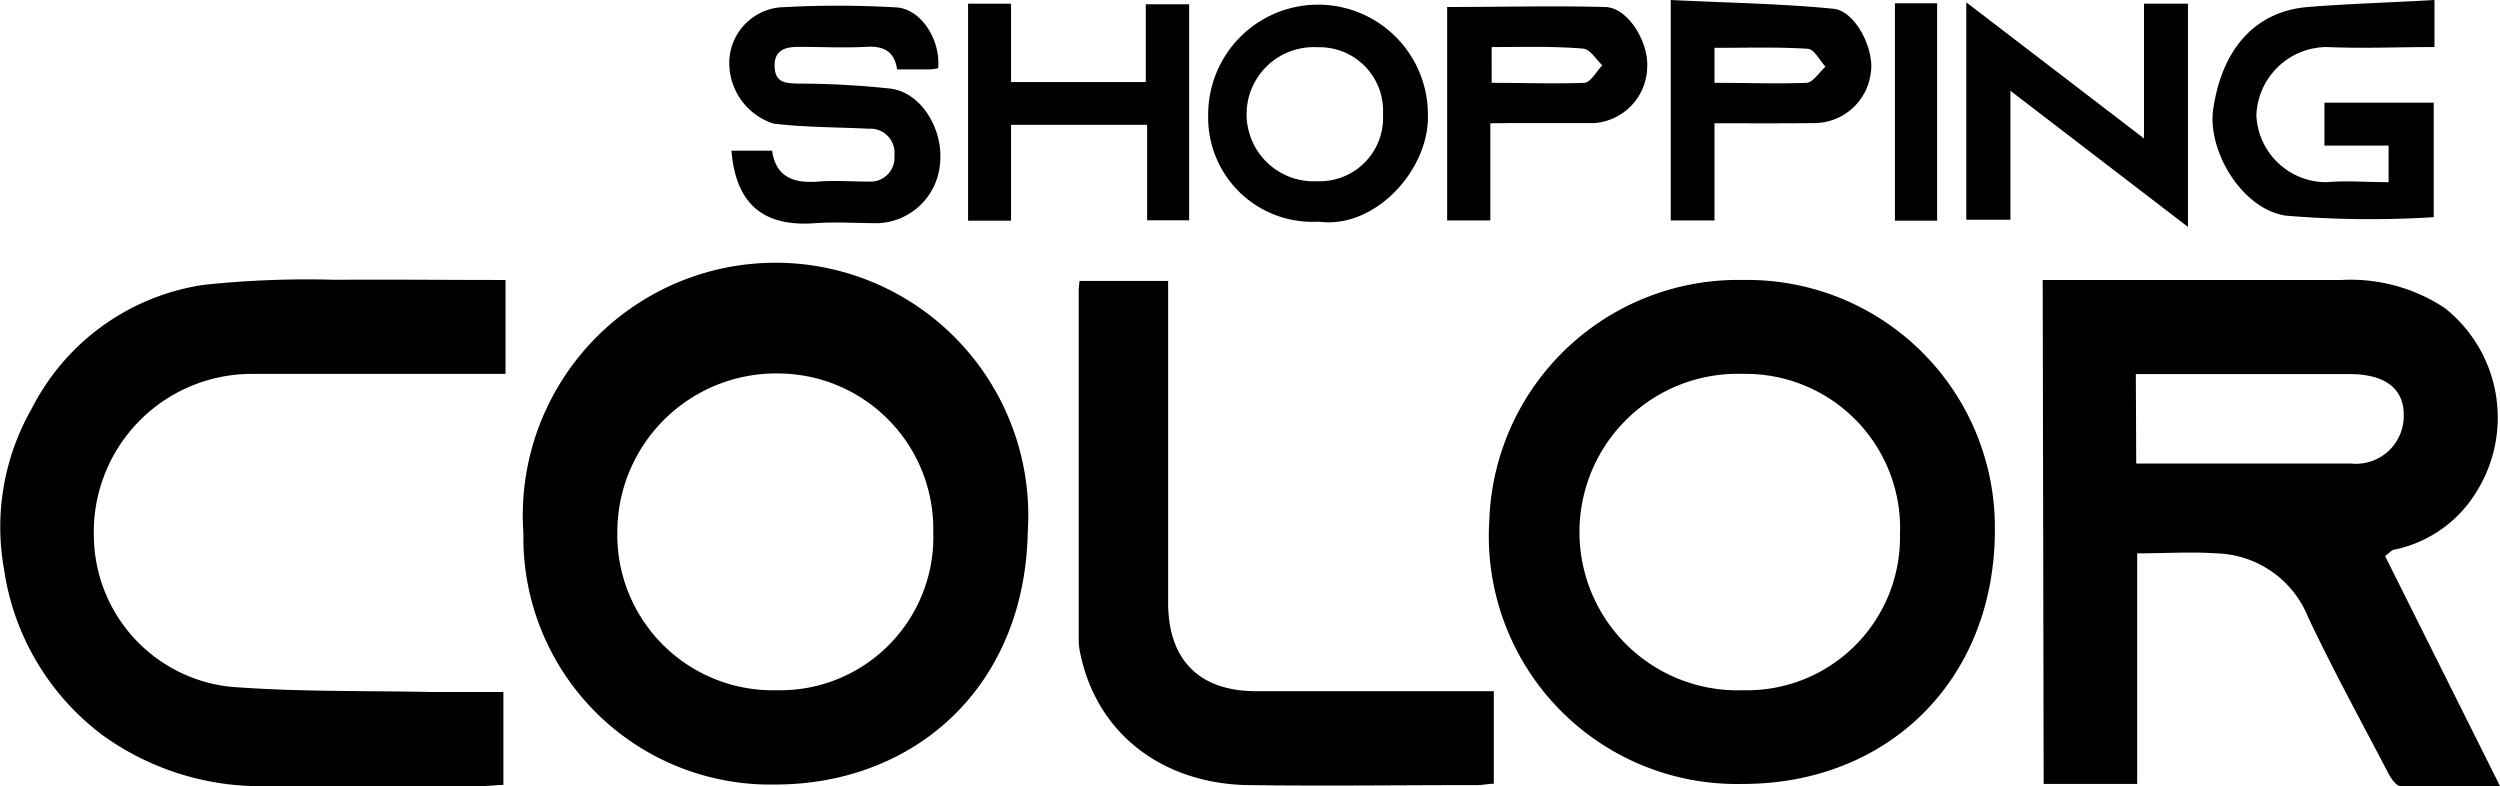
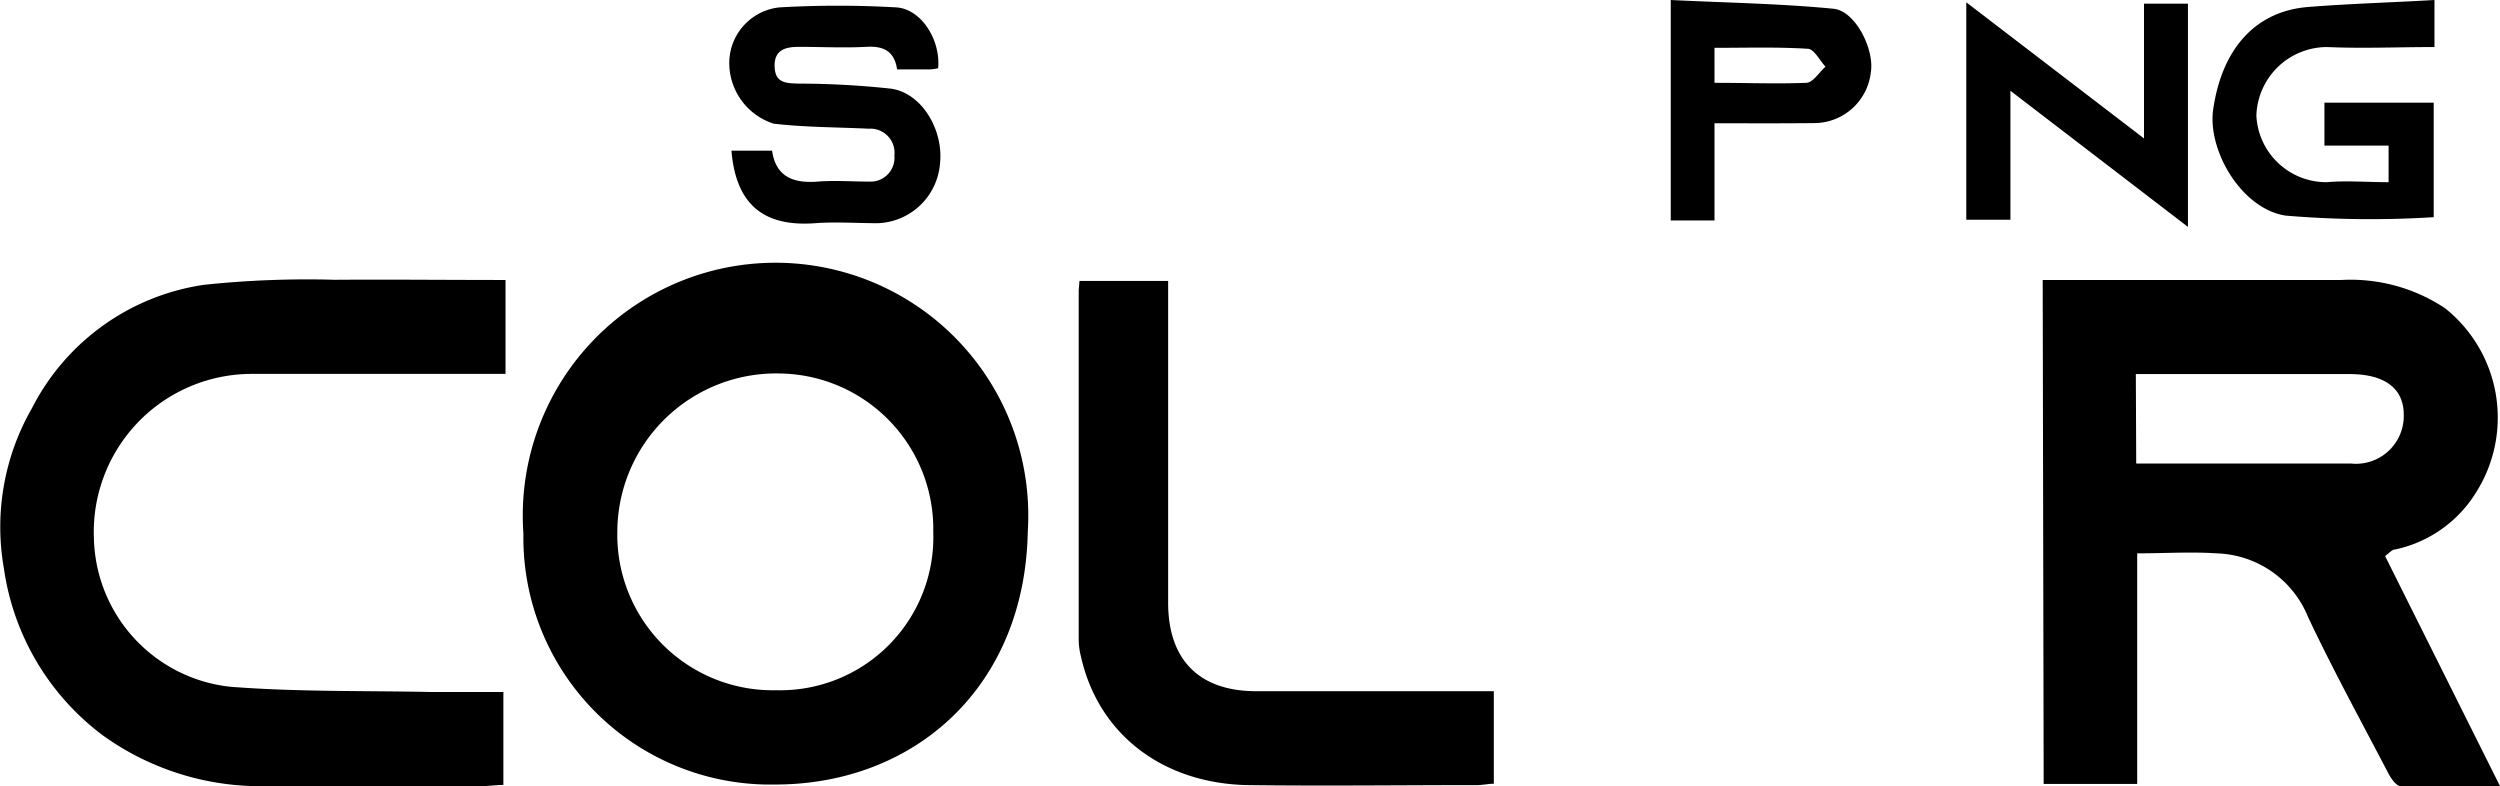
<svg xmlns="http://www.w3.org/2000/svg" viewBox="0 0 128.58 40.45">
  <g id="Capa_2" data-name="Capa 2">
    <g id="Capa_7" data-name="Capa 7">
      <path d="M105.06,14.4h15.36a8.77,8.77,0,0,1,5.33,1.45,7.19,7.19,0,0,1,1.64,9.41,6.47,6.47,0,0,1-4.2,3c-.17,0-.31.19-.52.34l5.91,11.83c-1.8,0-3.46,0-5.11,0-.23,0-.51-.41-.65-.69-1.39-2.66-2.84-5.31-4.11-8A5.24,5.24,0,0,0,114,28.46c-1.33-.09-2.67,0-4.08,0V40.32h-4.81Zm4.81,9.44h1.39c3.22,0,6.43,0,9.65,0a2.46,2.46,0,0,0,2.72-2.51c0-1.37-1-2.09-2.78-2.09h-11Z" />
      <path d="M26.92,27.44a13,13,0,1,1,25.94-.09c-.15,8-5.83,13-13,13A12.7,12.7,0,0,1,26.92,27.44Zm4.83-.11a8,8,0,0,0,8.19,8.17A7.88,7.88,0,0,0,48,27.35a8,8,0,0,0-7.83-8.14A8.17,8.17,0,0,0,31.75,27.33Z" />
-       <path d="M89.66,14.4A12.73,12.73,0,0,1,102.6,27.24c0,7.79-5.55,13.1-13,13.08a12.75,12.75,0,0,1-13-13.58A12.8,12.8,0,0,1,89.66,14.4Zm0,4.83a8.14,8.14,0,1,0,0,16.27,7.87,7.87,0,0,0,8.06-8A7.94,7.94,0,0,0,89.68,19.23Z" />
      <path d="M26,14.4v4.83H24.68c-3.92,0-7.83,0-11.74,0a8.13,8.13,0,0,0-8.11,8.46,7.86,7.86,0,0,0,7,7.63c3.42.27,6.87.2,10.3.27,1.23,0,2.45,0,3.76,0v4.78c-.36,0-.73.06-1.1.06-3.69,0-7.37.07-11,0a13.89,13.89,0,0,1-8.49-2.6,13,13,0,0,1-5.1-8.6A12.26,12.26,0,0,1,1.64,21a11.86,11.86,0,0,1,8.84-6.35,50.38,50.38,0,0,1,6.74-.26C20.09,14.37,23,14.4,26,14.4Z" />
-       <path d="M55.52,14.45h4.56V31c0,2.94,1.6,4.55,4.53,4.55H76.83v4.76c-.28,0-.58.07-.87.07-3.91,0-7.82.05-11.74,0-4.32-.06-7.74-2.54-8.64-6.68a3.47,3.47,0,0,1-.1-.78q0-9,0-18C55.48,14.84,55.5,14.7,55.52,14.45Z" />
+       <path d="M55.52,14.45h4.56V31c0,2.94,1.6,4.55,4.53,4.55H76.83v4.76c-.28,0-.58.07-.87.07-3.91,0-7.82.05-11.74,0-4.32-.06-7.74-2.54-8.64-6.68a3.47,3.47,0,0,1-.1-.78q0-9,0-18Z" />
      <path d="M37.62,7.75h2.09c.19,1.34,1.09,1.69,2.35,1.59.87-.07,1.76,0,2.64,0A1.23,1.23,0,0,0,46,8a1.24,1.24,0,0,0-1.32-1.38c-1.63-.08-3.27-.07-4.89-.26a3.28,3.28,0,0,1-2.28-3A2.88,2.88,0,0,1,40.09.38a52,52,0,0,1,6,0c1.28.07,2.3,1.67,2.16,3.13a3,3,0,0,1-.43.06c-.54,0-1.07,0-1.68,0-.14-.94-.7-1.22-1.6-1.16-1.15.06-2.3,0-3.45,0-.69,0-1.27.15-1.25,1s.56.87,1.21.89a44.56,44.56,0,0,1,4.77.26c1.6.22,2.74,2.15,2.52,3.92a3.33,3.33,0,0,1-3.2,3c-1.07,0-2.15-.08-3.22,0C39.43,11.66,37.86,10.67,37.62,7.75Z" />
      <path d="M125.21,0V2.42c-1.87,0-3.7.08-5.52,0a3.64,3.64,0,0,0-3.64,3.52,3.6,3.6,0,0,0,3.62,3.43c1-.09,2.06,0,3.18,0V7.49h-3.3V5.28h5.62v5.89a52.15,52.15,0,0,1-7.61-.08c-2.26-.34-4-3.31-3.74-5.4C114.26,2.51,116,.58,118.7.36,120.82.19,123,.13,125.21,0Z" />
      <path d="M112.53,11.67l-9.13-7v6.63h-2.27V.12l9.14,7V.19h2.26Z" />
-       <path d="M52,4.22h6.93v-4h2.23V11.33H59V6.42H52v4.93H49.79V.19H52Z" />
-       <path d="M67.81,11.4a5.36,5.36,0,0,1-5.67-5.51,5.65,5.65,0,1,1,11.3,0C73.53,8.7,70.74,11.8,67.81,11.4Zm3.32-5.52a3.27,3.27,0,0,0-3.38-3.45,3.45,3.45,0,1,0,0,6.89A3.26,3.26,0,0,0,71.13,5.88Z" />
-       <path d="M76.65,6.34v5H74.43V.36c2.72,0,5.42-.07,8.1,0,1.17,0,2.25,1.75,2.19,3.07A2.94,2.94,0,0,1,82,6.33c-1.42,0-2.84,0-4.26,0Zm.07-3.92V4.26c1.63,0,3.2.06,4.75,0,.33,0,.63-.58.94-.9-.32-.3-.63-.84-1-.86C79.88,2.37,78.32,2.42,76.72,2.42Z" />
      <path d="M88.18,6.34v5H85.93V0c2.79.14,5.59.18,8.37.45,1.13.11,2.12,2.1,1.92,3.28a2.94,2.94,0,0,1-2.83,2.6C91.71,6.35,90,6.34,88.18,6.34Zm0-2.08c1.66,0,3.19.06,4.71,0,.35,0,.67-.54,1-.83-.3-.32-.58-.9-.9-.92-1.59-.1-3.19-.05-4.81-.05Z" />
-       <path d="M97.46.17h2.17V11.35H97.46Z" />
    </g>
  </g>
</svg>